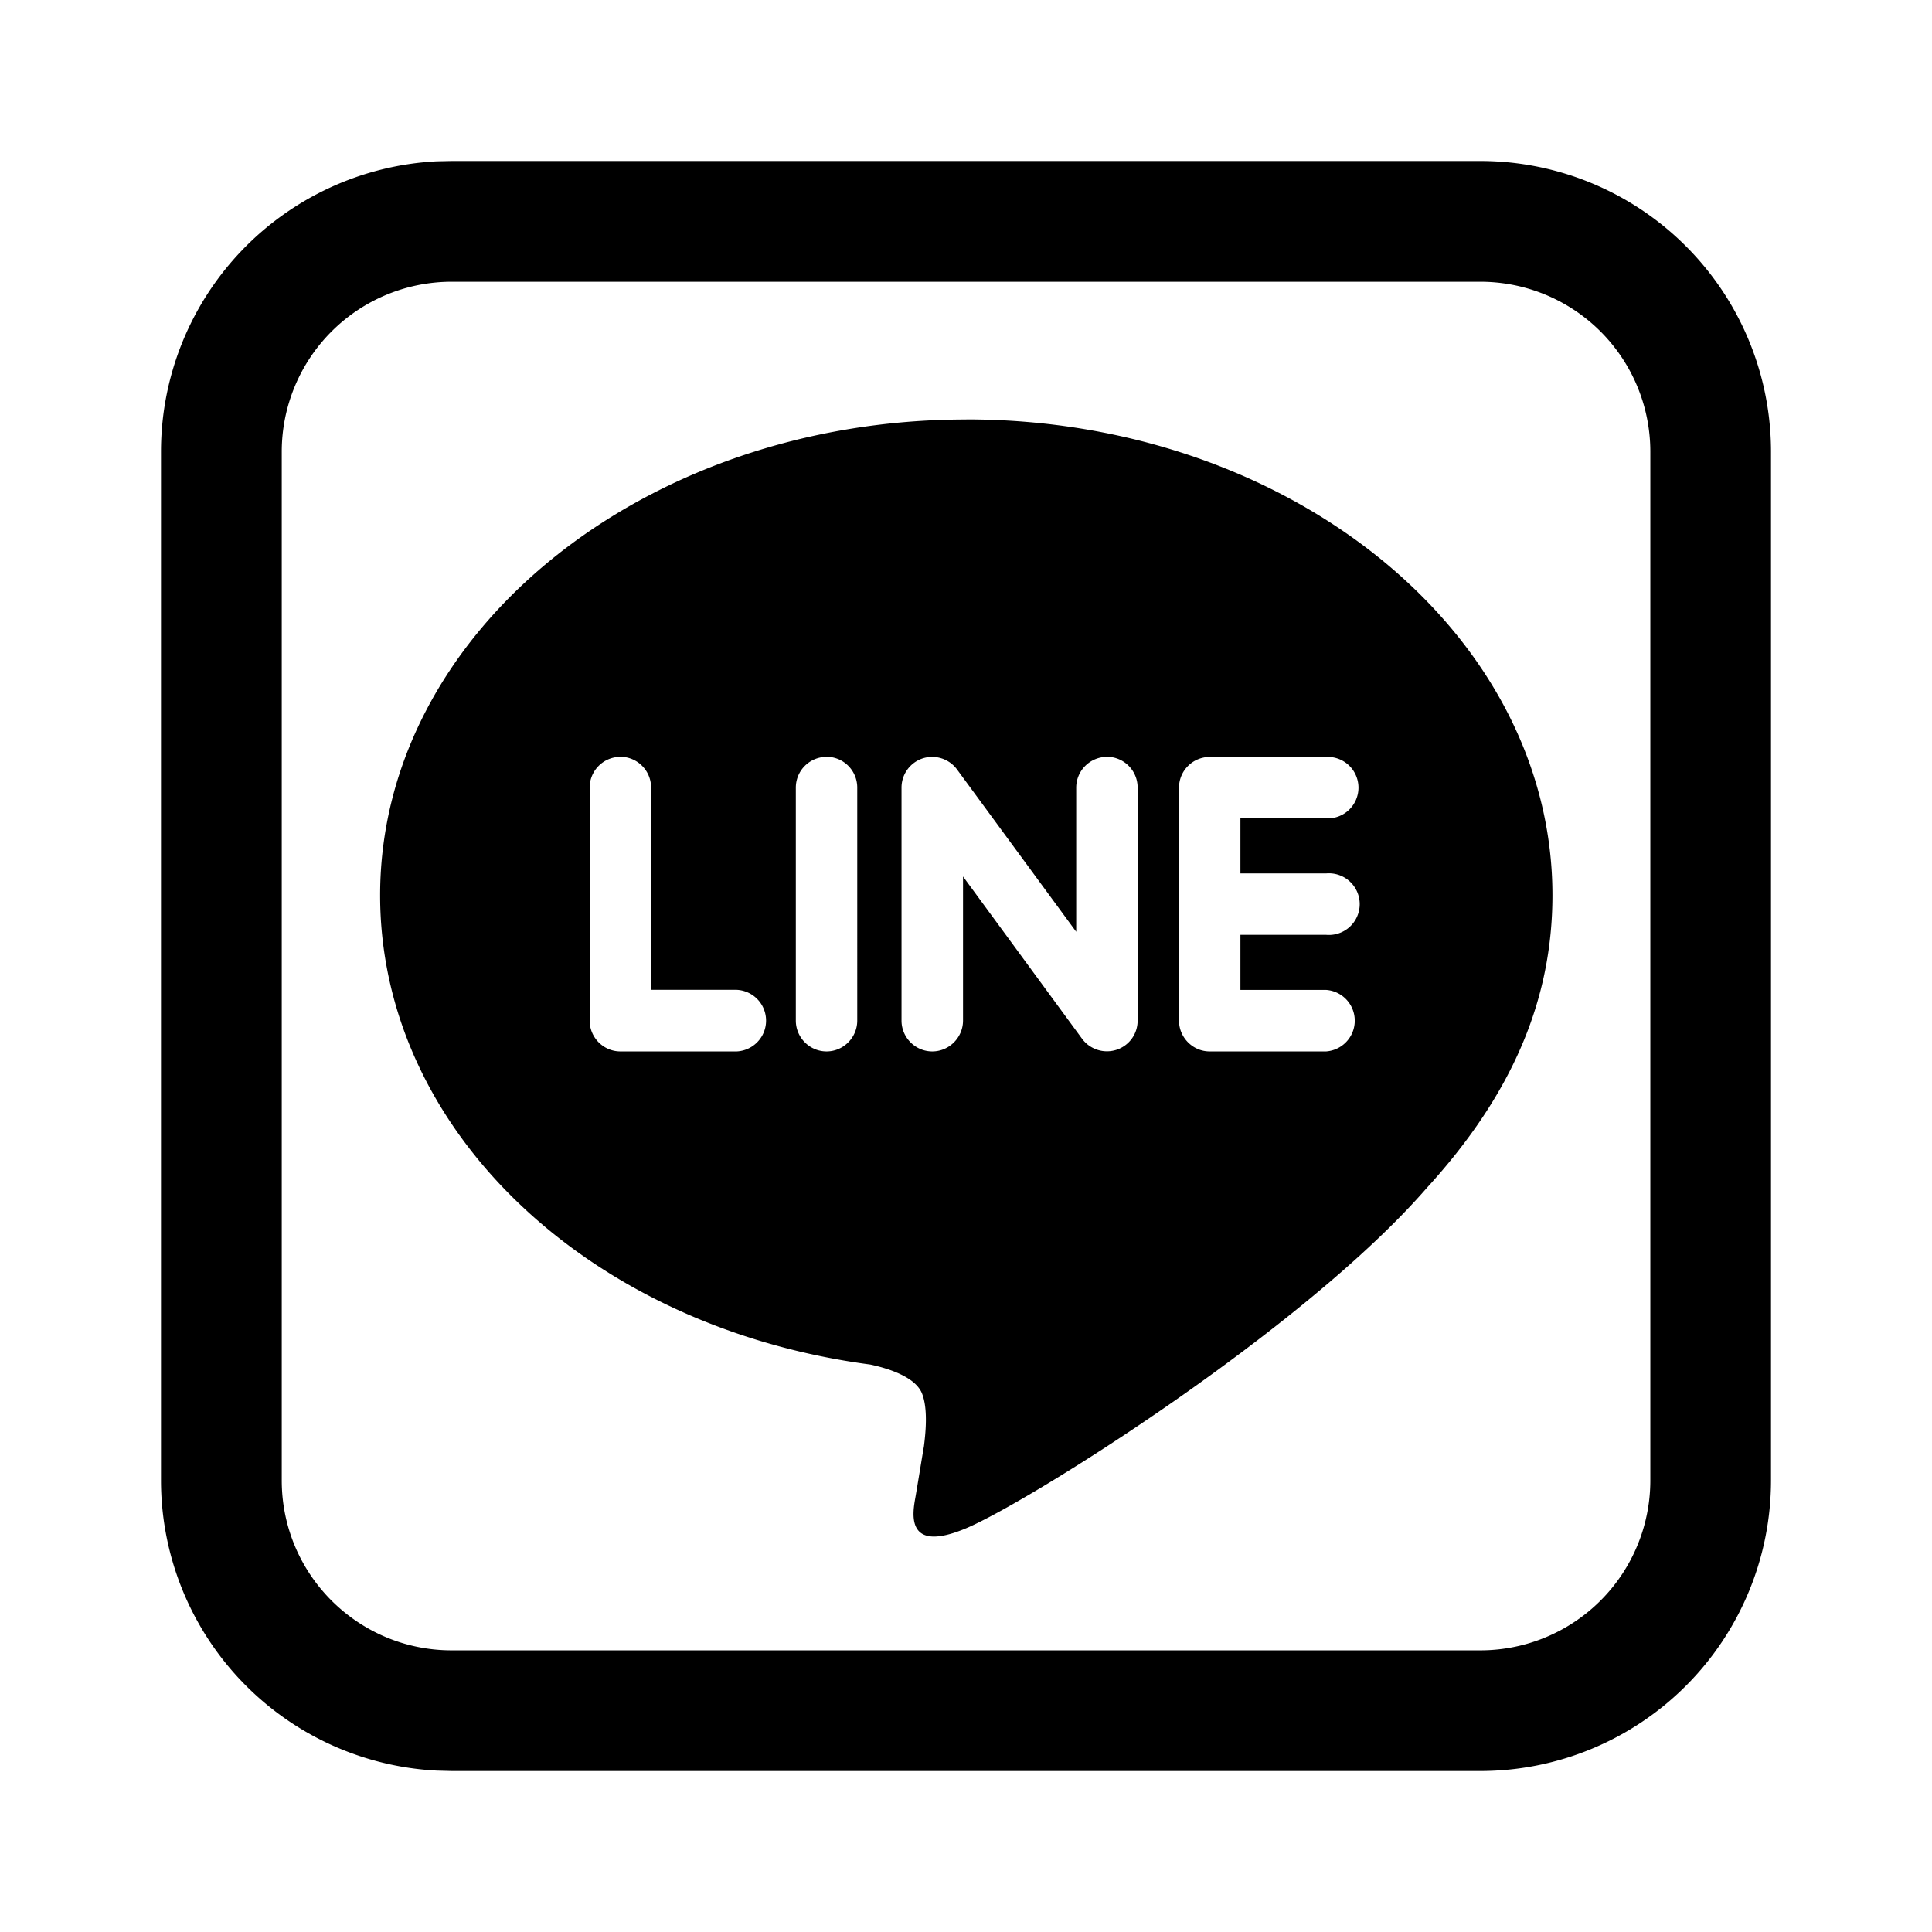
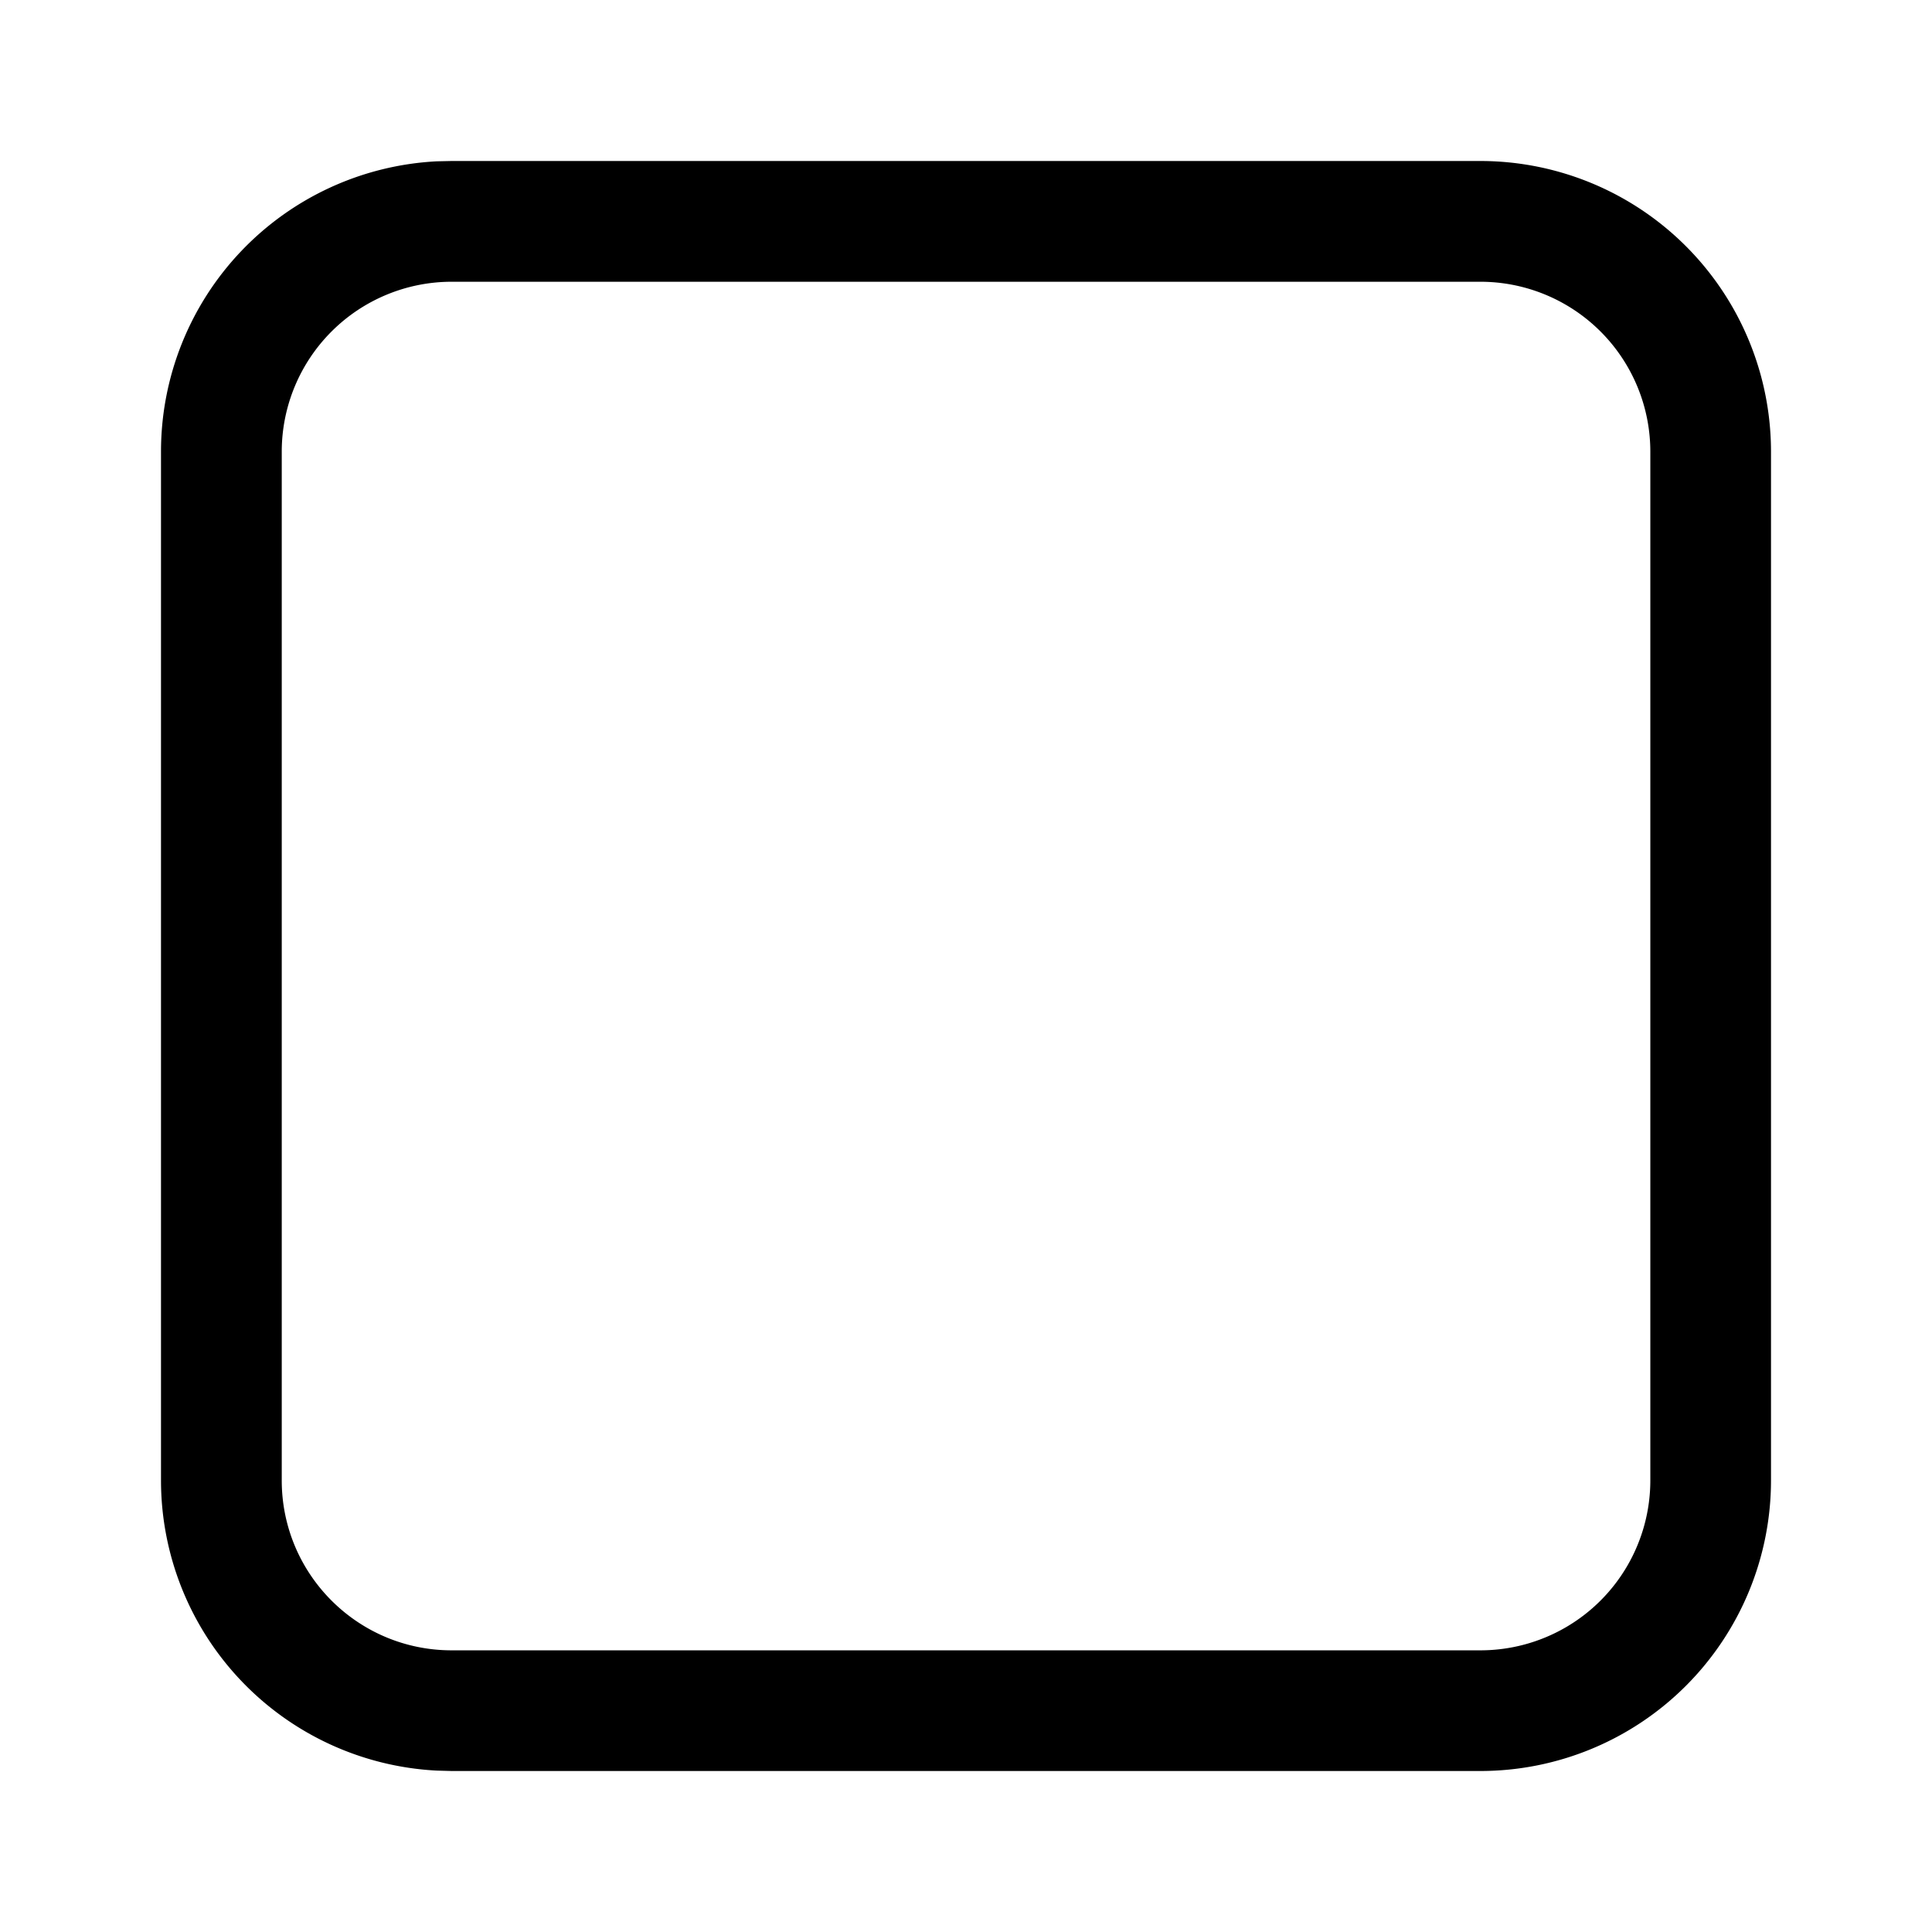
<svg xmlns="http://www.w3.org/2000/svg" width="24" height="24" fill="none">
-   <path fill-rule="evenodd" clip-rule="evenodd" d="M12.004 5.21c4.015 0 7.28 2.652 7.281 5.91 0 1.304-.504 2.48-1.56 3.636-1.528 1.759-4.945 3.901-5.722 4.228-.776.327-.662-.208-.63-.392.019-.108.1-.606.104-.623.024-.186.05-.476-.024-.66-.082-.201-.404-.307-.641-.358-3.5-.463-6.09-2.91-6.09-5.83 0-3.259 3.267-5.91 7.282-5.91zM7.707 9.402a.382.382 0 0 0-.382.382v2.894c0 .21.171.383.382.383h1.446a.383.383 0 0 0 0-.765H8.088V9.783c0-.21-.17-.381-.381-.382zm2.56 0a.382.382 0 0 0-.381.382v2.894c0 .21.171.383.382.383.21 0 .381-.173.381-.383V9.783a.382.382 0 0 0-.381-.382zm3.484 0a.383.383 0 0 0-.382.382v1.791l-1.483-2.02a.384.384 0 0 0-.427-.133.382.382 0 0 0-.26.362v2.894c0 .21.171.383.382.383.21 0 .382-.173.382-.383v-1.79l1.482 2.02a.385.385 0 0 0 .427.132.38.38 0 0 0 .26-.362V9.783a.382.382 0 0 0-.381-.382zm1.276.001a.382.382 0 0 0-.381.382v2.893c0 .21.171.383.381.383h1.447a.383.383 0 0 0 0-.764h-1.065v-.684h1.065a.383.383 0 1 0 0-.763h-1.065v-.684h1.065a.382.382 0 1 0 0-.763h-1.447z" fill="#000" />
  <path fill-rule="evenodd" clip-rule="evenodd" d="M18.389 2A3.611 3.611 0 0 1 22 5.611V18.39A3.611 3.611 0 0 1 18.389 22H5.61l-.186-.005A3.611 3.611 0 0 1 2 18.39V5.61a3.611 3.611 0 0 1 3.425-3.606L5.61 2H18.39zM5.61 3.5A2.111 2.111 0 0 0 3.5 5.611V18.39c0 1.166.945 2.111 2.111 2.111H18.39a2.111 2.111 0 0 0 2.111-2.111V5.61A2.111 2.111 0 0 0 18.389 3.5H5.61z" fill="#000" />
</svg>